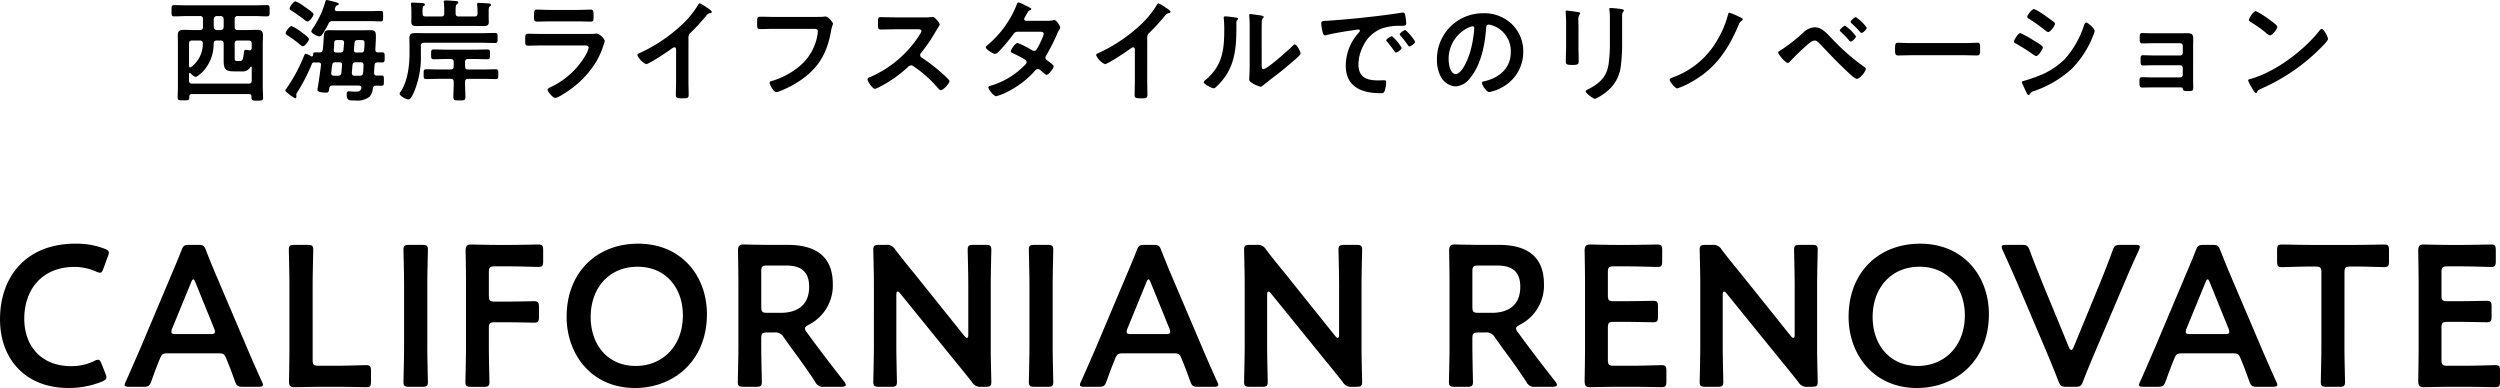
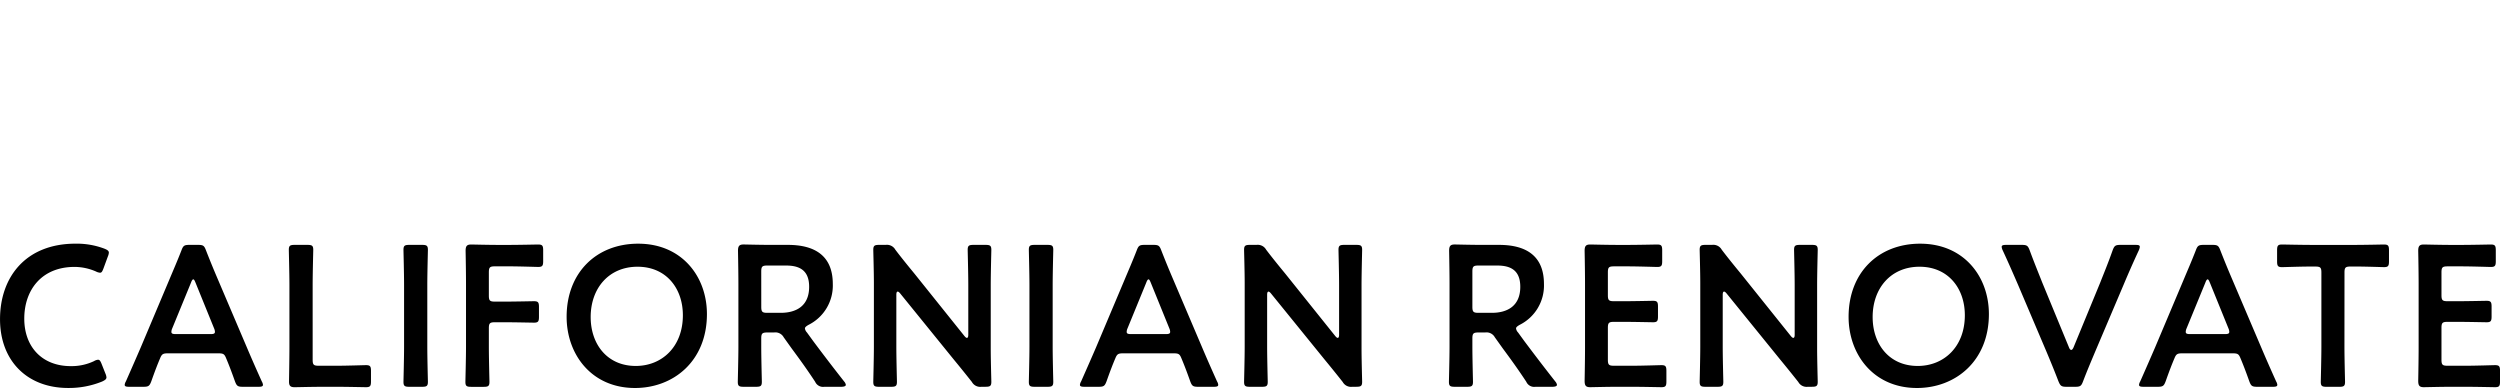
<svg xmlns="http://www.w3.org/2000/svg" width="449.028" height="69.688" viewBox="0 0 449.028 69.688">
  <path d="M-205.776-2.664l-.684-1.728c-.216-.54-.36-.756-.648-.756a1.69,1.69,0,0,0-.72.252A9.4,9.4,0,0,1-212-4c-5.148,0-8.352-3.456-8.352-8.532s3.06-9.288,9.036-9.288a9.713,9.713,0,0,1,3.852.828,1.908,1.908,0,0,0,.72.216c.288,0,.4-.216.612-.756l.792-2.16a2.139,2.139,0,0,0,.18-.684c0-.324-.252-.5-.792-.72a14.126,14.126,0,0,0-5.184-.9c-9,0-13.572,6.048-13.572,13.572,0,7.38,4.788,12.348,12.24,12.348a15.793,15.793,0,0,0,6.084-1.152c.54-.252.792-.432.792-.756A2.139,2.139,0,0,0-205.776-2.664Zm20.16-3.636c.972,0,1.188.072,1.512.864.5,1.188.972,2.412,1.584,4.14.324.864.5,1.008,1.44,1.008h2.772c.576,0,.828-.072.828-.36a1.544,1.544,0,0,0-.216-.612c-1.116-2.484-1.908-4.284-2.7-6.156l-5.184-12.168c-.648-1.512-1.368-3.24-2.124-5.184-.324-.864-.5-1.008-1.44-1.008h-1.548c-.936,0-1.116.144-1.44,1.008-.756,1.944-1.512,3.672-2.16,5.22l-5.148,12.2C-200.2-5.58-200.988-3.78-202.1-1.26a1.544,1.544,0,0,0-.216.612c0,.288.252.36.828.36h2.52c.936,0,1.116-.144,1.44-1.008.612-1.728,1.08-2.952,1.584-4.14.324-.792.576-.864,1.512-.864ZM-190.4-19.008c.144-.4.288-.576.4-.576.144,0,.252.216.4.576l3.348,8.244a1.615,1.615,0,0,1,.144.612c0,.324-.252.4-.828.4H-193.1c-.576,0-.828-.072-.828-.4a1.615,1.615,0,0,1,.144-.612ZM-164.2-.288c1.728,0,4.968.072,5.22.072.756,0,.9-.216.9-1.044V-3.132c0-.828-.144-1.044-.9-1.044-.252,0-3.492.108-5.22.108h-3.276c-.9,0-1.08-.18-1.08-1.08V-18.576c0-2.088.108-6.048.108-6.3,0-.756-.216-.9-1.044-.9h-2.3c-.828,0-1.044.144-1.044.9,0,.252.108,4.212.108,6.3v11.2c0,2.016-.072,5.9-.072,6.156,0,.756.252,1.008,1.008,1.008.252,0,3.1-.072,4.788-.072Zm15.3,0c.828,0,1.044-.144,1.044-.9,0-.252-.108-4.212-.108-6.3V-18.576c0-2.088.108-6.048.108-6.3,0-.756-.216-.9-1.044-.9h-2.3c-.828,0-1.044.144-1.044.9,0,.252.108,4.212.108,6.3V-7.488c0,2.088-.108,6.048-.108,6.3,0,.756.216.9,1.044.9ZM-136.908-10.8c0-.9.18-1.08,1.08-1.08h1.8c1.692,0,4.968.072,5.22.072.756,0,.9-.216.9-1.044v-1.764c0-.828-.144-1.044-.9-1.044-.252,0-3.528.072-5.22.072h-1.8c-.9,0-1.08-.18-1.08-1.08v-4.176c0-.9.18-1.08,1.08-1.08h2.556c1.728,0,4.968.108,5.22.108.756,0,.9-.216.9-1.044V-24.8c0-.828-.144-1.044-.9-1.044-.252,0-3.492.072-5.22.072h-2.016c-1.692,0-4.536-.072-4.788-.072-.792,0-1.008.288-1.008,1.152.036,1.908.072,4.248.072,6.012v11.2c0,2.088-.108,6.048-.108,6.3,0,.756.216.9,1.044.9h2.232c.828,0,1.044-.144,1.044-.9,0-.252-.108-4.212-.108-6.3Zm26.82-15.192c-7.488,0-12.852,5.184-12.852,13.14,0,6.732,4.464,12.78,12.276,12.78,6.912,0,12.924-4.824,12.924-13.284C-97.74-20.088-102.24-25.992-110.088-25.992Zm-.108,4.14c5.148,0,8.136,3.888,8.136,8.712,0,5.688-3.78,9.108-8.46,9.108-5.148,0-8.1-3.924-8.1-8.784C-118.62-18-115.344-21.852-110.2-21.852ZM-87.984-8.964c0-.9.18-1.08,1.08-1.08h1.224a1.7,1.7,0,0,1,1.728.864l1.44,2.016c1.332,1.8,2.7,3.672,4.212,5.976a1.548,1.548,0,0,0,1.656.9h2.988c.54,0,.864-.108.864-.36a1.2,1.2,0,0,0-.288-.576C-75.456-4.248-76.9-6.156-78.624-8.46l-1.152-1.584a1.307,1.307,0,0,1-.36-.72c0-.216.216-.4.648-.648a7.889,7.889,0,0,0,4.356-7.344c0-5.22-3.42-7.02-8.064-7.02h-3.168c-1.692,0-4.536-.072-4.788-.072-.792,0-1.008.288-1.008,1.152.036,2.016.072,4.284.072,6.048v11.16c0,2.088-.108,6.048-.108,6.3,0,.756.216.9,1.044.9h2.232c.828,0,1.044-.144,1.044-.9,0-.252-.108-4.212-.108-6.3Zm0-12.024c0-.9.18-1.08,1.08-1.08h3.348c2.232,0,4.176.684,4.176,3.816,0,3.528-2.412,4.68-5.112,4.68H-86.9c-.9,0-1.08-.18-1.08-1.08Zm24.264,4.176c0-.36.072-.576.252-.576q.162,0,.432.324L-53.46-5.256c1.188,1.44,2.232,2.736,3.312,4.1a1.7,1.7,0,0,0,1.728.864h.72c.828,0,1.044-.144,1.044-.9,0-.252-.108-3.96-.108-5.94V-18.576c0-2.088.108-6.048.108-6.3,0-.756-.216-.9-1.044-.9h-2.16c-.828,0-1.044.144-1.044.9,0,.252.108,4.212.108,6.3v8.928c0,.36-.072.576-.252.576q-.162,0-.432-.324l-9-11.232c-1.152-1.4-2.3-2.808-3.42-4.284a1.725,1.725,0,0,0-1.728-.864h-1.188c-.828,0-1.044.144-1.044.9,0,.252.108,3.924.108,5.94V-7.488c0,2.088-.108,6.048-.108,6.3,0,.756.216.9,1.044.9h2.16c.828,0,1.044-.144,1.044-.9,0-.252-.108-4.212-.108-6.3ZM-36.576-.288c.828,0,1.044-.144,1.044-.9,0-.252-.108-4.212-.108-6.3V-18.576c0-2.088.108-6.048.108-6.3,0-.756-.216-.9-1.044-.9h-2.3c-.828,0-1.044.144-1.044.9,0,.252.108,4.212.108,6.3V-7.488c0,2.088-.108,6.048-.108,6.3,0,.756.216.9,1.044.9ZM-14.04-6.3c.972,0,1.188.072,1.512.864.5,1.188.972,2.412,1.584,4.14.324.864.5,1.008,1.44,1.008h2.772c.576,0,.828-.072.828-.36A1.544,1.544,0,0,0-6.12-1.26c-1.116-2.484-1.908-4.284-2.7-6.156L-14-19.584c-.648-1.512-1.368-3.24-2.124-5.184-.324-.864-.5-1.008-1.44-1.008h-1.548c-.936,0-1.116.144-1.44,1.008-.756,1.944-1.512,3.672-2.16,5.22l-5.148,12.2C-28.62-5.58-29.412-3.78-30.528-1.26a1.544,1.544,0,0,0-.216.612c0,.288.252.36.828.36h2.52c.936,0,1.116-.144,1.44-1.008.612-1.728,1.08-2.952,1.584-4.14.324-.792.576-.864,1.512-.864Zm-4.788-12.708c.144-.4.288-.576.4-.576.144,0,.252.216.4.576l3.348,8.244a1.615,1.615,0,0,1,.144.612c0,.324-.252.4-.828.4h-6.156c-.576,0-.828-.072-.828-.4a1.615,1.615,0,0,1,.144-.612Zm21.708,2.2c0-.36.072-.576.252-.576q.162,0,.432.324L13.14-5.256c1.188,1.44,2.232,2.736,3.312,4.1a1.7,1.7,0,0,0,1.728.864h.72c.828,0,1.044-.144,1.044-.9,0-.252-.108-3.96-.108-5.94V-18.576c0-2.088.108-6.048.108-6.3,0-.756-.216-.9-1.044-.9H16.74c-.828,0-1.044.144-1.044.9,0,.252.108,4.212.108,6.3v8.928c0,.36-.072.576-.252.576q-.162,0-.432-.324l-9-11.232c-1.152-1.4-2.3-2.808-3.42-4.284a1.725,1.725,0,0,0-1.728-.864H-.216c-.828,0-1.044.144-1.044.9,0,.252.108,3.924.108,5.94V-7.488c0,2.088-.108,6.048-.108,6.3,0,.756.216.9,1.044.9h2.16c.828,0,1.044-.144,1.044-.9,0-.252-.108-4.212-.108-6.3ZM39.744-8.964c0-.9.18-1.08,1.08-1.08h1.224a1.7,1.7,0,0,1,1.728.864l1.44,2.016c1.332,1.8,2.7,3.672,4.212,5.976a1.548,1.548,0,0,0,1.656.9h2.988c.54,0,.864-.108.864-.36a1.2,1.2,0,0,0-.288-.576C52.272-4.248,50.832-6.156,49.1-8.46l-1.152-1.584a1.307,1.307,0,0,1-.36-.72c0-.216.216-.4.648-.648A7.889,7.889,0,0,0,52.6-18.756c0-5.22-3.42-7.02-8.064-7.02H41.364c-1.692,0-4.536-.072-4.788-.072-.792,0-1.008.288-1.008,1.152.036,2.016.072,4.284.072,6.048v11.16c0,2.088-.108,6.048-.108,6.3,0,.756.216.9,1.044.9h2.232c.828,0,1.044-.144,1.044-.9,0-.252-.108-4.212-.108-6.3Zm0-12.024c0-.9.18-1.08,1.08-1.08h3.348c2.232,0,4.176.684,4.176,3.816,0,3.528-2.412,4.68-5.112,4.68H40.824c-.9,0-1.08-.18-1.08-1.08ZM65.16-4.068c-.9,0-1.08-.18-1.08-1.08v-5.724c0-.9.18-1.08,1.08-1.08h1.8c1.692,0,4.968.072,5.22.072.756,0,.9-.216.9-1.044v-1.764c0-.828-.144-1.044-.9-1.044-.252,0-3.528.072-5.22.072h-1.8c-.9,0-1.08-.18-1.08-1.08v-4.1c0-.9.18-1.08,1.08-1.08h2.556c1.728,0,4.968.108,5.22.108.756,0,.9-.216.9-1.044V-24.8c0-.828-.144-1.044-.9-1.044-.252,0-3.492.072-5.22.072H65.7c-1.692,0-4.536-.072-4.788-.072-.792,0-1.008.288-1.008,1.152.036,1.836.072,4.248.072,6.012v11.3c0,1.728-.036,4-.072,6.012,0,.864.216,1.152,1.008,1.152.252,0,3.1-.072,4.788-.072h2.772c1.728,0,4.968.072,5.22.072.756,0,.9-.216.9-1.044V-3.132c0-.828-.144-1.044-.9-1.044-.252,0-3.492.108-5.22.108ZM84.708-16.812c0-.36.072-.576.252-.576q.162,0,.432.324L94.968-5.256c1.188,1.44,2.232,2.736,3.312,4.1a1.7,1.7,0,0,0,1.728.864h.72c.828,0,1.044-.144,1.044-.9,0-.252-.108-3.96-.108-5.94V-18.576c0-2.088.108-6.048.108-6.3,0-.756-.216-.9-1.044-.9h-2.16c-.828,0-1.044.144-1.044.9,0,.252.108,4.212.108,6.3v8.928c0,.36-.072.576-.252.576q-.162,0-.432-.324l-9-11.232c-1.152-1.4-2.3-2.808-3.42-4.284a1.725,1.725,0,0,0-1.728-.864H81.612c-.828,0-1.044.144-1.044.9,0,.252.108,3.924.108,5.94V-7.488c0,2.088-.108,6.048-.108,6.3,0,.756.216.9,1.044.9h2.16c.828,0,1.044-.144,1.044-.9,0-.252-.108-4.212-.108-6.3Zm35.46-9.18c-7.488,0-12.852,5.184-12.852,13.14,0,6.732,4.464,12.78,12.276,12.78,6.912,0,12.924-4.824,12.924-13.284C132.516-20.088,128.016-25.992,120.168-25.992Zm-.108,4.14c5.148,0,8.136,3.888,8.136,8.712,0,5.688-3.78,9.108-8.46,9.108-5.148,0-8.1-3.924-8.1-8.784C111.636-18,114.912-21.852,120.06-21.852Zm36.648,3.24c.756-1.8,1.584-3.708,2.736-6.192a2.082,2.082,0,0,0,.18-.612c0-.288-.216-.36-.792-.36h-2.664c-.936,0-1.116.144-1.44,1.008-.828,2.34-1.548,4.068-2.232,5.8L147.708-7.344c-.144.288-.252.432-.4.432s-.288-.144-.4-.432l-4.824-11.7c-.648-1.656-1.368-3.384-2.232-5.724-.324-.864-.5-1.008-1.44-1.008h-2.772c-.576,0-.828.072-.828.36a1.823,1.823,0,0,0,.18.612c1.152,2.484,1.944,4.32,2.772,6.228l5.112,12.024c.648,1.548,1.368,3.276,2.124,5.256.36.864.54,1.008,1.476,1.008H148c.936,0,1.116-.144,1.44-1.008.756-1.98,1.512-3.744,2.16-5.292ZM176.184-6.3c.972,0,1.188.072,1.512.864.5,1.188.972,2.412,1.584,4.14.324.864.5,1.008,1.44,1.008h2.772c.576,0,.828-.072.828-.36a1.544,1.544,0,0,0-.216-.612c-1.116-2.484-1.908-4.284-2.7-6.156L176.22-19.584c-.648-1.512-1.368-3.24-2.124-5.184-.324-.864-.5-1.008-1.44-1.008h-1.548c-.936,0-1.116.144-1.44,1.008-.756,1.944-1.512,3.672-2.16,5.22l-5.148,12.2C161.6-5.58,160.812-3.78,159.7-1.26a1.544,1.544,0,0,0-.216.612c0,.288.252.36.828.36h2.52c.936,0,1.116-.144,1.44-1.008.612-1.728,1.08-2.952,1.584-4.14.324-.792.576-.864,1.512-.864ZM171.4-19.008c.144-.4.288-.576.4-.576.144,0,.252.216.4.576l3.348,8.244a1.615,1.615,0,0,1,.144.612c0,.324-.252.4-.828.4H168.7c-.576,0-.828-.072-.828-.4a1.615,1.615,0,0,1,.144-.612Zm24.984-1.8c0-.9.18-1.08,1.08-1.08h1.152c1.512,0,4.608.108,4.86.108.756,0,.9-.216.9-1.044V-24.8c0-.828-.144-1.044-.9-1.044-.252,0-3.528.072-5.22.072H190.4c-1.692,0-4.968-.072-5.22-.072-.756,0-.9.216-.9,1.044v1.98c0,.828.144,1.044.9,1.044.252,0,3.348-.108,4.86-.108h1.116c.9,0,1.08.18,1.08,1.08v13.32c0,2.088-.108,6.048-.108,6.3,0,.756.216.9,1.044.9h2.268c.828,0,1.044-.144,1.044-.9,0-.252-.108-4.212-.108-6.3Zm18.5,16.74c-.9,0-1.08-.18-1.08-1.08v-5.724c0-.9.18-1.08,1.08-1.08h1.8c1.692,0,4.968.072,5.22.072.756,0,.9-.216.9-1.044v-1.764c0-.828-.144-1.044-.9-1.044-.252,0-3.528.072-5.22.072h-1.8c-.9,0-1.08-.18-1.08-1.08v-4.1c0-.9.18-1.08,1.08-1.08h2.556c1.728,0,4.968.108,5.22.108.756,0,.9-.216.9-1.044V-24.8c0-.828-.144-1.044-.9-1.044-.252,0-3.492.072-5.22.072h-2.016c-1.692,0-4.536-.072-4.788-.072-.792,0-1.008.288-1.008,1.152.036,1.836.072,4.248.072,6.012v11.3c0,1.728-.036,4-.072,6.012,0,.864.216,1.152,1.008,1.152.252,0,3.1-.072,4.788-.072H218.2c1.728,0,4.968.072,5.22.072.756,0,.9-.216.9-1.044V-3.132c0-.828-.144-1.044-.9-1.044-.252,0-3.492.108-5.22.108Z" transform="translate(224.712 69.76)" />
-   <path d="M-188.82-9.48c.38,0,.56.18.54.56a5.267,5.267,0,0,1-2.06,4.18.355.355,0,0,1-.2.08c-.16,0-.22-.14-.22-.28V-8.92c0-.4.16-.56.54-.56Zm3.74,0c.38,0,.54.18.54.56v3.06c0,1.46.3,1.92,1.82,1.92h1.32a1.663,1.663,0,0,0,1.68-.78.133.133,0,0,1,.1-.08c.1,0,.12.08.12.14V-2.3c0,.4-.16.56-.56.56h-10.16c-.38,0-.54-.16-.54-.56V-3.48c0-.08.04-.18.14-.18a.207.207,0,0,1,.16.08c.18.2.6.62.9.62.28,0,1.08-.74,1.3-.96a7.23,7.23,0,0,0,1.92-5.02c.02-.38.2-.54.58-.54Zm5.06,1.74a2.306,2.306,0,0,0-.52-.06c-.26,0-.3.04-.36.48-.14,1.2-.22,1.52-.76,1.52h-.38c-.44,0-.52-.08-.52-.56V-8.92c0-.4.16-.56.56-.56h1.94c.4,0,.56.16.56.56v.76c0,.24-.12.44-.38.44C-179.94-7.72-179.98-7.74-180.02-7.74Zm-5.06-6.14a.53.53,0,0,1,.54.56v1.4a.53.53,0,0,1-.54.56h-.68a.572.572,0,0,1-.56-.56v-1.4a.572.572,0,0,1,.56-.56Zm2.52.56a.49.49,0,0,1,.56-.56h2.76c.84,0,1.66.06,2.48.06.48,0,.48-.26.48-1.02s0-1-.48-1c-.82,0-1.64.04-2.48.04h-11.72c-.82,0-1.64-.04-2.48-.04-.48,0-.46.24-.46,1s-.02,1.02.46,1.02c.84,0,1.66-.06,2.48-.06h2.14a.49.49,0,0,1,.56.56v1.4a.49.49,0,0,1-.56.56h-1.02c-.6,0-1.22-.04-1.82-.04-.72,0-1.12.16-1.12.96,0,.56.02,1.1.02,1.66v7.42c0,.7-.04,1.4-.04,2.12,0,.5.22.5,1.02.5.98,0,1.08,0,1.06-.66.02-.32.14-.46.46-.46H-180c.32,0,.46.14.46.46V.78c0,.52.18.54,1.04.54.82,0,1.04-.02,1.04-.52,0-.7-.06-1.42-.06-2.12V-8.78c0-.56.04-1.12.04-1.66,0-.82-.42-.96-1.14-.96-.6,0-1.2.04-1.8.04H-182c-.4,0-.56-.18-.56-.56Zm13.34,3.58c0-.3-1.14-1.1-1.42-1.3a7.78,7.78,0,0,0-1.7-1.04c-.36,0-1.06.96-1.06,1.3,0,.2.22.3.42.44a19.912,19.912,0,0,1,2.12,1.56c.14.12.36.32.56.32C-169.94-8.46-169.22-9.4-169.22-9.74Zm.82-4.44c0-.34-1.22-1.1-1.7-1.44a6.309,6.309,0,0,0-1.54-.9c-.34,0-1.06.98-1.06,1.3,0,.18.2.28.38.4.7.44,1.36.92,2.02,1.4.22.18.6.52.82.52C-169.08-12.9-168.4-13.9-168.4-14.18Zm2.68,1.7a.719.719,0,0,1,.78-.48h6.68c.66,0,1.3.04,1.96.04.42,0,.4-.24.4-.92,0-.72.02-.96-.4-.96-.66,0-1.3.04-1.96.04h-5.92c-.2-.02-.4-.08-.4-.34a.471.471,0,0,1,.04-.16c.1-.32.14-.44.4-.54.1-.04.28-.1.28-.24,0-.24-.74-.38-1.38-.54a6.2,6.2,0,0,0-.78-.18c-.18,0-.24.22-.28.38a16.544,16.544,0,0,1-2.28,4.8,1.3,1.3,0,0,0-.22.44c0,.36,1.14.92,1.46.92a.624.624,0,0,0,.48-.32A14.494,14.494,0,0,0-165.72-12.48Zm2.32,8.8c-.04.38-.22.52-.6.52h-.72c-.28,0-.5-.12-.5-.44v-.08c.06-.46.08-.92.16-1.38.06-.38.22-.52.62-.52h.66c.36,0,.54.16.5.54Zm2.4.52c-.38,0-.52-.16-.52-.54l.12-1.36c.04-.4.22-.52.6-.52h.86c.36,0,.54.14.52.54-.02.44-.02.9-.08,1.36-.04.38-.22.52-.6.52Zm-.04-5.88c.04-.38.22-.52.6-.52h.52c.5,0,.68.02.68.56,0,.16-.04.94-.06,1.16-.04.38-.18.52-.56.52h-.78c-.36,0-.54-.16-.5-.54Zm-3.72,1.18c.02-.36.06-.66.06-.88.04-.74.04-.82.68-.82h.58c.38,0,.56.16.52.54l-.1,1.18c-.04.38-.24.52-.62.52h-.62C-164.64-7.32-164.8-7.48-164.76-7.86Zm7.46,0c.04-.8.1-1.64.1-2.46,0-.88-.26-1.02-1.1-1.02-.42,0-.86.02-1.28.02h-4.56c-.44,0-.9-.02-1.34-.02-1,0-1.02.24-1.12,1.76a16.708,16.708,0,0,1-.14,1.72c-.04.38-.2.5-.58.52-1.06-.06-1.14-.04-1.16.5-.02.12-.08.22-.22.22a.471.471,0,0,1-.16-.04,2.441,2.441,0,0,0-.92-.44c-.16,0-.22.12-.28.26A28.646,28.646,0,0,1-173.2-.96c-.08.12-.26.3-.26.44,0,.2.48.54.7.7a5.332,5.332,0,0,0,1.08.72c.1,0,.2-.1.2-.32,0-.1-.02-.2-.02-.32a1.1,1.1,0,0,1,.26-.56,33.442,33.442,0,0,0,2.58-5.06.423.423,0,0,1,.42-.18h.72c.28,0,.48.12.48.42,0,.02-.02.06-.02.08-.08.68-.48,3.64-.62,4.2,0,.06-.02.14-.02.22,0,.44,1.12.5,1.44.5.58,0,.58-.1.68-.76.06-.38.24-.52.64-.52h4.68c.22.02.46.1.46.38a.3.3,0,0,1-.02.14c-.16.6-.62.58-1.14.58-.26,0-.54-.02-.8-.04a1.514,1.514,0,0,0-.3-.02c-.3,0-.38.22-.38.48,0,1.28.5,1.16,1.5,1.16A3.533,3.533,0,0,0-158.32.6a2.824,2.824,0,0,0,.58-1.46c.08-.38.2-.5.58-.52.26,0,.7.02.94.02.46,0,.46-.18.46-.92,0-.72.02-.92-.44-.92-.28,0-.56,0-.82.02a.453.453,0,0,1-.5-.5c.02-.46.04-.92.08-1.36.02-.36.2-.5.56-.52.26,0,.52.02.8.02.46,0,.46-.26.46-.9,0-.66.02-.92-.46-.92-.22,0-.48,0-.7.02C-157.14-7.36-157.28-7.48-157.3-7.86Zm8.18-.66c0-.4.18-.56.56-.56h10.38c.8,0,1.58.04,2.38.04.48,0,.46-.2.46-.9s.02-.9-.46-.9c-.8,0-1.58.04-2.38.04H-148.2c-.62,0-1.24-.02-1.86-.02-.66,0-1.12.12-1.12.88,0,.5.02,1,.02,1.5v1.36c0,2.14-.36,4.98-1.6,6.8a.63.63,0,0,0-.18.34c0,.38,1.08,1.04,1.62,1.04.36,0,.66-.68.94-1.26a16.129,16.129,0,0,0,1.26-6.8Zm6.24-6.4c0-.58.02-.92.24-1.1.14-.12.24-.18.24-.3,0-.24-.34-.24-.54-.26-.4-.04-1.32-.1-1.7-.1-.16,0-.38.02-.38.22a.859.859,0,0,0,.04.24c.04.28.06,1,.06,1.3v.56c0,.4-.16.56-.56.56h-2.8c-.38,0-.54-.16-.54-.56v-.22c0-.52-.02-.92.2-1.1.14-.1.22-.12.22-.26,0-.22-.26-.24-.42-.26-.26-.02-1.5-.1-1.72-.1-.18,0-.36.02-.36.24,0,.06.02.12.02.18.04.42.06.86.06,1.3v.88c0,.3-.02.6-.02.9,0,.64.4.72.96.72.58,0,1.16-.02,1.74-.02h8.52c.58,0,1.16.02,1.74.02.56,0,.96-.08.96-.72,0-.3-.02-.6-.02-.9v-.82c0-.52-.02-.92.2-1.08.16-.12.22-.14.22-.28,0-.2-.24-.24-.4-.26-.26-.02-1.56-.1-1.74-.1s-.36.02-.36.24c0,.06.02.14.02.18.04.42.06.86.06,1.3v.16c0,.4-.16.56-.54.56h-2.84c-.4,0-.56-.16-.56-.56Zm1.7,12.88c0-.4.16-.56.56-.56h2.72c.74,0,1.46.04,2.2.04.5,0,.48-.24.48-.88s.02-.88-.48-.88c-.74,0-1.46.04-2.2.04h-2.72c-.4,0-.56-.16-.56-.56V-5.6c0-.4.16-.56.56-.56h1.2c.76,0,1.5.04,2.24.04.48,0,.48-.22.48-.88,0-.64,0-.88-.48-.88-.74,0-1.48.04-2.24.04h-5.16c-.74,0-1.48-.04-2.22-.04-.48,0-.48.22-.48.88s0,.88.48.88c.74,0,1.48-.04,2.22-.04h.8c.4,0,.56.16.56.56v.76c0,.4-.16.56-.56.56h-2.16c-.72,0-1.46-.04-2.2-.04-.5,0-.48.24-.48.88s-.02.88.48.88c.74,0,1.48-.04,2.2-.04h2.16c.4,0,.56.16.56.56.02.9-.06,1.78-.06,2.68,0,.62.2.64,1.08.64s1.08-.02,1.08-.64C-141.12-.26-141.2-1.14-141.18-2.04Zm13.94-8.62c-.86,0-1.72-.04-2.56-.04-.56,0-.58.14-.58,1.16,0,.78,0,.98.56.98.86,0,1.7-.04,2.54-.04h7.44c.32,0,.86-.04.86.44a5.129,5.129,0,0,1-.54,1.3,14.392,14.392,0,0,1-6.14,5.68c-.2.1-.7.28-.7.52,0,.34.92,1.48,1.38,1.48.62,0,2.78-1.54,3.34-2A16.7,16.7,0,0,0-117.5-5.9a13.915,13.915,0,0,0,1.16-2.7,5.128,5.128,0,0,0,.26-.82,2.381,2.381,0,0,0-1.42-1.32,2.2,2.2,0,0,0-.36.04c-.42.04-1.34.04-1.8.04Zm1.34-4.32c-.78,0-1.8-.06-2.36-.06-.5,0-.54.24-.54,1.18,0,.74,0,.98.56.98.78,0,1.56-.04,2.34-.04h4.9c.78,0,1.56.04,2.36.04.54,0,.54-.26.54-.94,0-1-.04-1.22-.54-1.22-.52,0-1.54.06-2.36.06Zm24.84,4.94a1.065,1.065,0,0,1,.46-.9,38.975,38.975,0,0,0,2.74-3,1.081,1.081,0,0,1,.78-.48c.1-.04.2-.08.2-.2,0-.24-.56-.58-.78-.72a7.383,7.383,0,0,0-1.36-.82c-.14,0-.26.2-.32.3a16.952,16.952,0,0,1-2.72,3.38,28.768,28.768,0,0,1-7.86,5.3c-.14.06-.32.14-.32.34a3.367,3.367,0,0,0,1.56,1.6c.52,0,3.7-2.12,4.3-2.56.16-.12.58-.46.78-.46.38,0,.32.44.32.56v5.44c0,.86-.04,1.72-.04,2.58,0,.52.2.58,1.3.58.74,0,1-.06,1-.6,0-.86-.04-1.74-.04-2.62Zm15.46-3.68c-.86,0-1.72-.04-2.58-.04-.56,0-.54.22-.54,1.14,0,.9-.02,1.08.6,1.08.84,0,1.66-.04,2.5-.04h7.1c.36,0,.7.04.7.42a3.883,3.883,0,0,1-.04.48,9.3,9.3,0,0,1-3.28,5.84A14.056,14.056,0,0,1-86.12-2.2c-.18.04-.36.1-.36.32,0,.32.72,1.66,1.2,1.66a2.035,2.035,0,0,0,.66-.18,18.6,18.6,0,0,0,3.84-2.04c3.24-2.28,4.66-4.94,5.34-8.8.16-.86.34-1.08.34-1.28s-.86-1.28-1.34-1.28c-.06,0-.28.04-.36.04-.4.04-1.38.04-1.8.04Zm21.66.08c-.88,0-1.74-.04-2.6-.04-.5,0-.48.3-.48,1,0,.92-.04,1.22.5,1.22.86,0,1.72-.04,2.58-.04h4.14c.3,0,.58.04.58.34a1.975,1.975,0,0,1-.34.68A19.829,19.829,0,0,1-68.48-2.9c-.18.06-.42.16-.42.4,0,.36.92,1.7,1.34,1.7a3.35,3.35,0,0,0,.88-.38,22.264,22.264,0,0,0,5-3.5.958.958,0,0,1,.6-.34.7.7,0,0,1,.46.18A21.271,21.271,0,0,1-56.2-.88a.669.669,0,0,0,.5.3c.42,0,1.52-1.18,1.52-1.6a.382.382,0,0,0-.14-.28c-.46-.48-.96-.94-1.44-1.36A32.118,32.118,0,0,0-59.14-6.4a.534.534,0,0,1-.3-.48.546.546,0,0,1,.16-.38,28.994,28.994,0,0,0,2.6-3.8c.08-.14.2-.34.32-.52a3.871,3.871,0,0,0,.44-.78c0-.26-.86-1.36-1.28-1.36-.12,0-.32.04-.44.04a5.378,5.378,0,0,1-.86.04Zm23.54.62c-.18-.02-.36-.1-.36-.3a1.077,1.077,0,0,1,.16-.42c.14-.22.24-.4.32-.54.28-.48.3-.54.6-.66.1-.04.2-.1.2-.22,0-.16-1-.6-1.18-.68a4.553,4.553,0,0,0-1.12-.48c-.22,0-.3.34-.36.5a18.407,18.407,0,0,1-5.22,7.18c-.12.08-.3.22-.3.38,0,.34,1.3,1.18,1.66,1.18a1.068,1.068,0,0,0,.64-.38,29.405,29.405,0,0,0,2.6-3.08c.26-.36.4-.52.88-.52h3.82c.3,0,.82-.02.82.4a6.246,6.246,0,0,1-.52,1.32,2.287,2.287,0,0,0-.12.28c-.54,1.06-.72,1.44-1.1,1.44a.849.849,0,0,1-.38-.12,14.861,14.861,0,0,0-2.58-1.3c-.44,0-1.22,1.22-1.22,1.5,0,.22.4.36.6.44.5.24,1.54.78,2,1.08a.487.487,0,0,1,.24.42.779.779,0,0,1-.3.5,13.993,13.993,0,0,1-5.72,3.6c-.52.16-.86.22-.86.46,0,.28.92,1.56,1.44,1.56A10.8,10.8,0,0,0-43.34-.5a15.878,15.878,0,0,0,4.36-3.38c.18-.2.4-.48.68-.48a.694.694,0,0,1,.44.2c.28.24.54.44.82.68a.448.448,0,0,0,.3.16c.38,0,1.28-1.18,1.28-1.52,0-.26-.88-.86-1.12-1.04-.18-.14-.36-.26-.36-.52a.691.691,0,0,1,.14-.4,36.139,36.139,0,0,0,1.9-3.72,4.528,4.528,0,0,1,.5-.98.563.563,0,0,0,.12-.3c0-.32-.7-1.36-1.04-1.36a.711.711,0,0,0-.2.04,5.911,5.911,0,0,1-1.22.1Zm21.74,2.98a1.065,1.065,0,0,1,.46-.9,38.975,38.975,0,0,0,2.74-3,1.081,1.081,0,0,1,.78-.48c.1-.04.2-.08.2-.2,0-.24-.56-.58-.78-.72a7.383,7.383,0,0,0-1.36-.82c-.14,0-.26.2-.32.3a16.952,16.952,0,0,1-2.72,3.38,28.768,28.768,0,0,1-7.86,5.3c-.14.06-.32.14-.32.34a3.367,3.367,0,0,0,1.56,1.6c.52,0,3.7-2.12,4.3-2.56.16-.12.58-.46.78-.46.38,0,.32.44.32.56v5.44c0,.86-.04,1.72-.04,2.58,0,.52.2.58,1.3.58.74,0,1-.06,1-.6,0-.86-.04-1.74-.04-2.62ZM1.9-10.96c0-.5,0-1.5.02-1.96a.783.783,0,0,1,.18-.52c.08-.1.16-.14.16-.28,0-.22-.58-.28-1.62-.42-.16-.02-.66-.1-.78-.1a.179.179,0,0,0-.2.2v.1A17.4,17.4,0,0,1-.26-11.9v7c0,.96-.08,2.26-.08,2.4,0,.36.36.56.64.72a5.166,5.166,0,0,0,1.38.6c.24,0,.44-.22.62-.36.48-.42,1.34-1.06,1.88-1.48,1.26-.94,2.46-1.96,3.66-3,.26-.22,1.04-.86,1.04-1.16,0-.32-.68-1.6-1.02-1.6-.16,0-.3.16-.4.26-.64.66-4.58,4.18-5.24,4.18-.3,0-.32-.3-.32-.92Zm-6.56-2.86c-.14,0-.26.04-.26.22,0,.06.02.16.02.22.06.58.08,1.38.08,1.98,0,3.72-.38,6.52-3.42,9.04-.1.08-.26.22-.26.36,0,.36,1.48,1.1,1.78,1.1.22,0,.46-.28.62-.42,3.18-3.04,3.46-6.56,3.46-10.7v-.44c0-.18-.02-.52.1-.64.08-.08.2-.18.2-.28,0-.2-.26-.2-.5-.24C-3.26-13.68-4.28-13.82-4.66-13.82Zm17.26,1.3a8.959,8.959,0,0,0,.22,1.44c.06.22.16.66.44.66a1.544,1.544,0,0,0,.3-.04c1.28-.34,3.08-.62,4.42-.82.2-.02,1.12-.18,1.26-.18s.3.06.3.24c0,.1-.12.24-.34.48A8.883,8.883,0,0,0,17-5c0,3.9,2.92,4.98,6.32,4.98.34,0,.5-.04.64-.34A5.66,5.66,0,0,0,24.26-2c0-.32-.16-.34-.46-.34-.22,0-.66.02-1,.02-2.04,0-3.52-.56-3.52-2.88a7.488,7.488,0,0,1,.96-3.52,6.078,6.078,0,0,1,3.4-2.98,9.907,9.907,0,0,1,3.32-.42c.48-.02.9.02.9-.42A9.1,9.1,0,0,0,27.68-14c-.04-.24-.08-.5-.38-.5a1.14,1.14,0,0,0-.26.02c-1.5.24-3.02.44-4.54.62-2.9.34-5.82.64-8.74.82C12.88-12.98,12.6-13.04,12.6-12.52Zm15.12,1.16c-.24,0-1.02.52-1.02.76a.478.478,0,0,0,.14.26,16.923,16.923,0,0,1,1.3,1.66c.08.1.16.26.3.26.24,0,1.02-.56,1.02-.84A8.128,8.128,0,0,0,27.72-11.36Zm-2.42,1.1c-.22,0-1.02.5-1.02.74,0,.1.12.22.18.28.44.54.88,1.1,1.28,1.68.08.1.14.24.28.24.22,0,1.02-.54,1.02-.84A7.746,7.746,0,0,0,25.3-10.26Zm14.46-1.78c.22,0,.32.16.32.36a20.34,20.34,0,0,1-.64,3.9c-.56,2.04-1.68,4.32-2.68,4.32-1.02,0-1.28-1.86-1.28-2.6a6.188,6.188,0,0,1,3.6-5.76A2.25,2.25,0,0,1,39.76-12.04Zm1.92-2.34a8.24,8.24,0,0,0-8.3,8.4A6.269,6.269,0,0,0,34-3.14a3.224,3.224,0,0,0,2.72,1.9,3.583,3.583,0,0,0,2.64-1.54c1.92-2.3,2.62-5.86,2.84-8.78.02-.34.02-.78.48-.78a3.493,3.493,0,0,1,.76.18,4.852,4.852,0,0,1,3.2,4.78c0,2.86-2.06,4.58-4.68,5.2-.2.04-.5.08-.5.28,0,.44.82,1.68,1.34,1.68a7.781,7.781,0,0,0,2.18-.8,7.186,7.186,0,0,0,3.9-6.46,6.765,6.765,0,0,0-2.02-4.92A7.113,7.113,0,0,0,41.68-14.38Zm24.96.64a1.671,1.671,0,0,1,.14-.86c.1-.1.18-.16.18-.28,0-.18-.24-.2-.4-.24a17.476,17.476,0,0,0-1.98-.2c-.16,0-.24.04-.24.2a1.971,1.971,0,0,0,.04.34,10.622,10.622,0,0,1,.06,1.38v4.34A25.014,25.014,0,0,1,64.2-5.2c-.34,2.26-1.6,3.4-3.56,4.42-.16.08-.54.24-.54.42C60.1,0,61.48,1,61.78,1a9.211,9.211,0,0,0,2.2-1.4,6.785,6.785,0,0,0,2.44-4.64,30.4,30.4,0,0,0,.22-4.26ZM58.8-11.88c0-.46-.02-.82-.02-1.12A1.84,1.84,0,0,1,59-14.16a.444.444,0,0,0,.1-.22c0-.18-.28-.18-.7-.26-.28-.04-1.52-.22-1.72-.22-.14,0-.18.06-.18.2,0,.12.02.24.02.36.02.52.06,1.04.06,1.58V-8.5c0,.94-.06,1.86-.06,2.8,0,.54.26.6,1.2.6s1.12-.08,1.12-.7c0-.9-.04-1.82-.04-2.72Zm27.12-2.6c-.18,0-.22.18-.26.34a17.275,17.275,0,0,1-1.78,4.32A15.055,15.055,0,0,1,75.86-2.9c-.5.2-.68.24-.68.48,0,.32.98,1.54,1.36,1.54a13.129,13.129,0,0,0,2.4-1.08c4.42-2.4,6.7-5.82,8.64-10.34.22-.52.24-.52.54-.72.08-.06.2-.16.2-.26,0-.18-.42-.36-.56-.42A13.617,13.617,0,0,0,85.92-14.48Zm21.76,1.66c0,.12.12.2.2.28a15.6,15.6,0,0,1,1.16,1.14c.06.06.1.12.16.18.18.2.34.38.44.38.26,0,.94-.66.94-.94a7.682,7.682,0,0,0-1.96-1.9C108.38-13.68,107.68-13.06,107.68-12.82Zm-1,.68c-.22,0-.94.62-.94.84,0,.12.12.2.2.28a21.177,21.177,0,0,1,1.48,1.52c.06.08.16.2.28.2.26,0,.94-.64.94-.92A7.451,7.451,0,0,0,106.68-12.14Zm-5.44.28a3.186,3.186,0,0,0-1.9.8,29.7,29.7,0,0,1-4.16,3.28c-.14.08-.52.28-.52.48,0,.28,1.32,1.84,1.7,1.84a.632.632,0,0,0,.44-.26c.84-.9,2-2.02,2.92-2.84.36-.32,1.02-.92,1.52-.92.4,0,.76.44,1.02.7,1.68,1.78,3.38,3.56,5.18,5.22.28.26,1.04.96,1.36.96.58,0,1.62-1.4,1.62-1.76,0-.18-.18-.3-.32-.4a39.55,39.55,0,0,1-6.06-5.36C103.28-10.9,102.42-11.86,101.24-11.86ZM118.7-9.02c-.84,0-2.22-.06-2.48-.06-.52,0-.56.16-.56,1.28,0,.62.02,1,.54,1,.84,0,1.68-.04,2.5-.04h9.2c.82,0,1.66.04,2.5.04.52,0,.54-.38.54-1.02,0-1.1-.02-1.26-.56-1.26-.26,0-1.56.06-2.48.06ZM138.44-2a.478.478,0,0,0,.04.18l.66,1.44c.12.24.28.68.5.68a.265.265,0,0,0,.2-.12,1.106,1.106,0,0,1,.76-.58,19.255,19.255,0,0,0,6.84-4.04,17.661,17.661,0,0,0,3.7-5.66c.02-.08.08-.18.12-.32a4.363,4.363,0,0,0,.26-.78c0-.4-1.2-1.5-1.5-1.5-.26,0-.34.28-.42.48a16.781,16.781,0,0,1-3.42,6.04,13.518,13.518,0,0,1-4.98,3.14,23.778,23.778,0,0,1-2.38.8C138.7-2.2,138.44-2.16,138.44-2Zm-1.42-7.28c0,.18.2.26.34.34a35.473,35.473,0,0,1,3.18,2.02,1.087,1.087,0,0,0,.46.22c.4,0,1.2-1.18,1.2-1.54,0-.32-1.02-.88-1.56-1.2a17.5,17.5,0,0,0-2.48-1.38C137.78-10.82,137.02-9.6,137.02-9.28Zm5.34-4.84a8.338,8.338,0,0,0-1.74-1.02c-.36,0-1.22,1.1-1.22,1.38,0,.18.2.3.34.38a30.413,30.413,0,0,1,2.94,2.12,1.008,1.008,0,0,0,.5.26c.36,0,1.2-1.12,1.2-1.48a.468.468,0,0,0-.22-.34c-.36-.3-1.08-.8-1.5-1.1C142.6-13.96,142.5-14.04,142.36-14.12Zm19.66,3.34c-.66,0-1.6-.04-1.98-.04-.48,0-.44.4-.44.98,0,.56.02.88.48.88.5,0,1.36-.04,1.96-.04h4.84a.47.47,0,0,1,.46.48v1.26a.453.453,0,0,1-.46.46h-4.7c-.7,0-1.54-.04-1.98-.04-.48,0-.44.38-.44.76,0,.66-.04,1.08.44,1.08.42,0,1.3-.04,2-.04h4.68a.465.465,0,0,1,.46.46v1.26a.453.453,0,0,1-.46.46H162c-.72,0-1.64-.04-2-.04-.46,0-.44.42-.44.78,0,.74,0,1.08.48,1.08.46,0,1.28-.02,1.98-.02h4.7c.42,0,.58,0,.62.22.1.4.2.44,1,.44.7,0,.88-.04.88-.68,0-.42-.02-.86-.02-1.28V-8.52c0-.46.02-.86.02-1.16,0-.82-.14-1.12-1.1-1.12-.4,0-.8.02-1.18.02Zm30.28-.78a.491.491,0,0,0-.34.22c-2.84,3.62-7.84,7.4-12.26,8.7-.26.08-.62.12-.62.34a5.606,5.606,0,0,0,.6,1.2c.14.24.56,1.04.78,1.04a.2.2,0,0,0,.2-.12c.16-.34.18-.36.84-.68A34.742,34.742,0,0,0,192.36-8.4c.26-.26,1.06-1.04,1.06-1.38C193.42-10.08,192.7-11.56,192.3-11.56Zm-11.82-3.2c-.46,0-1.26,1.28-1.26,1.58,0,.18.16.28.32.38a24.946,24.946,0,0,1,2.66,1.86,2.138,2.138,0,0,0,.8.54c.38,0,1.32-1.08,1.32-1.54,0-.3-.96-.96-1.22-1.14A15.883,15.883,0,0,0,180.48-14.76Z" transform="translate(224.712 16.76)" />
</svg>